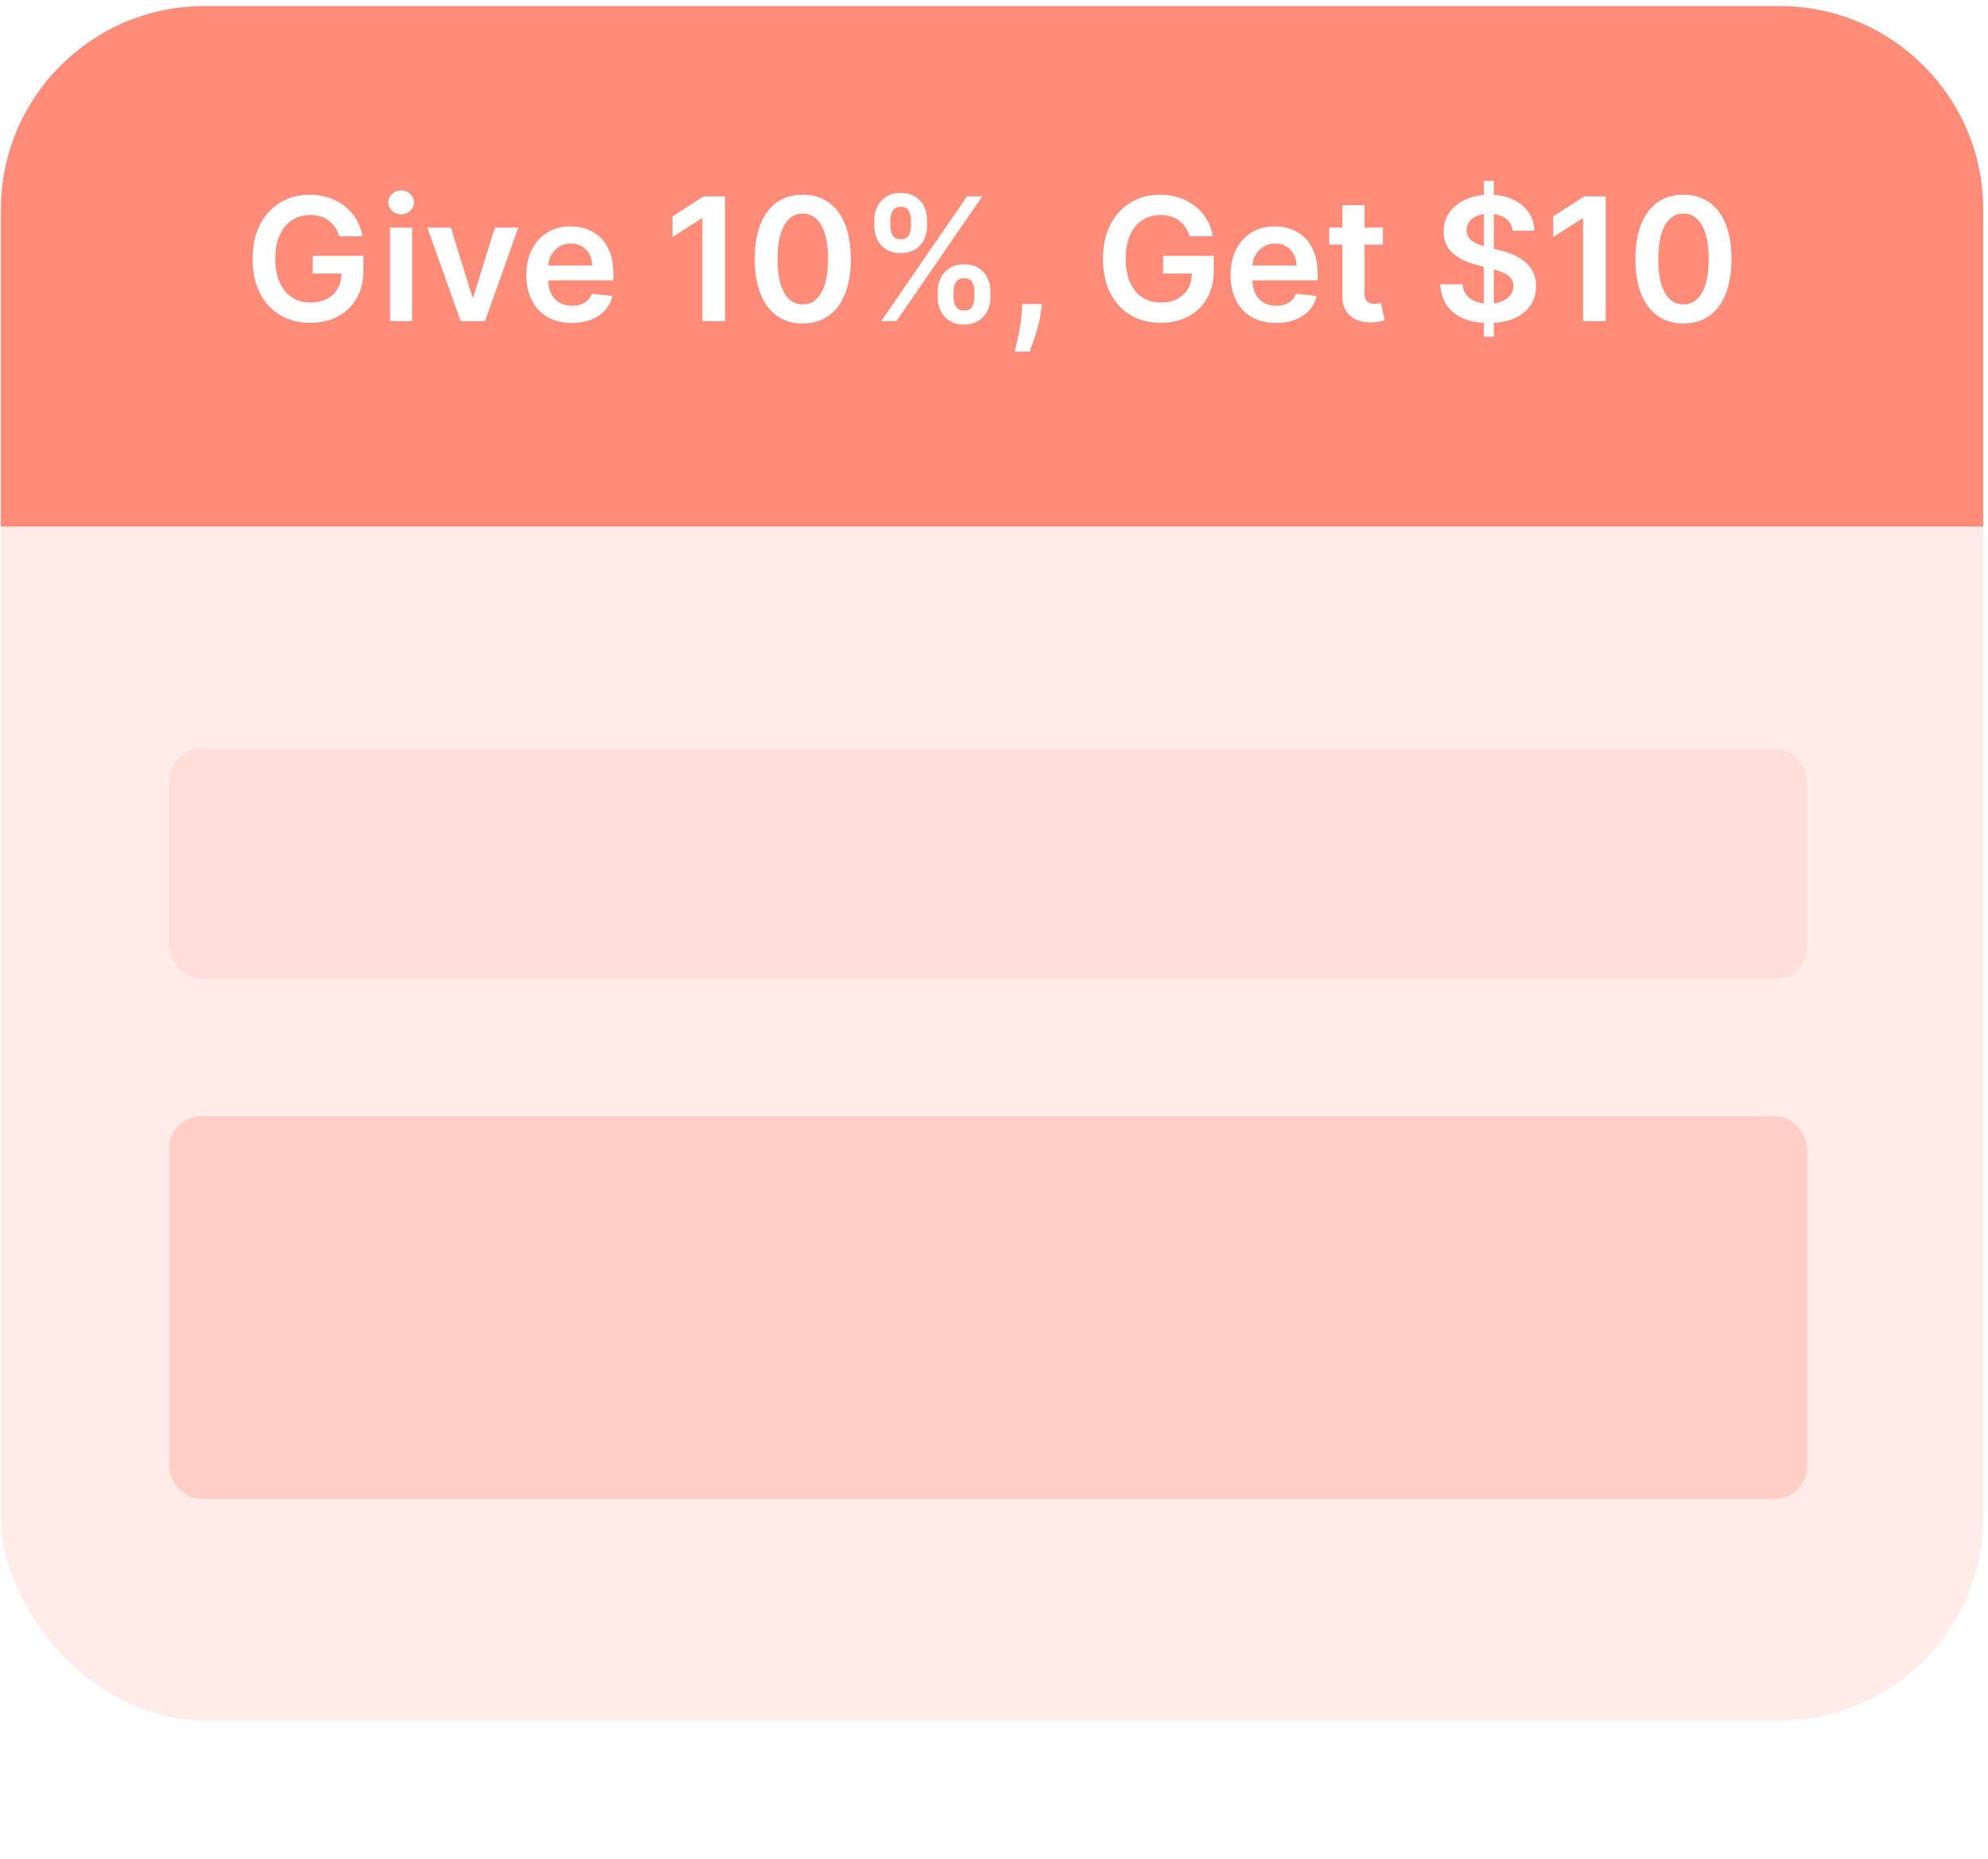
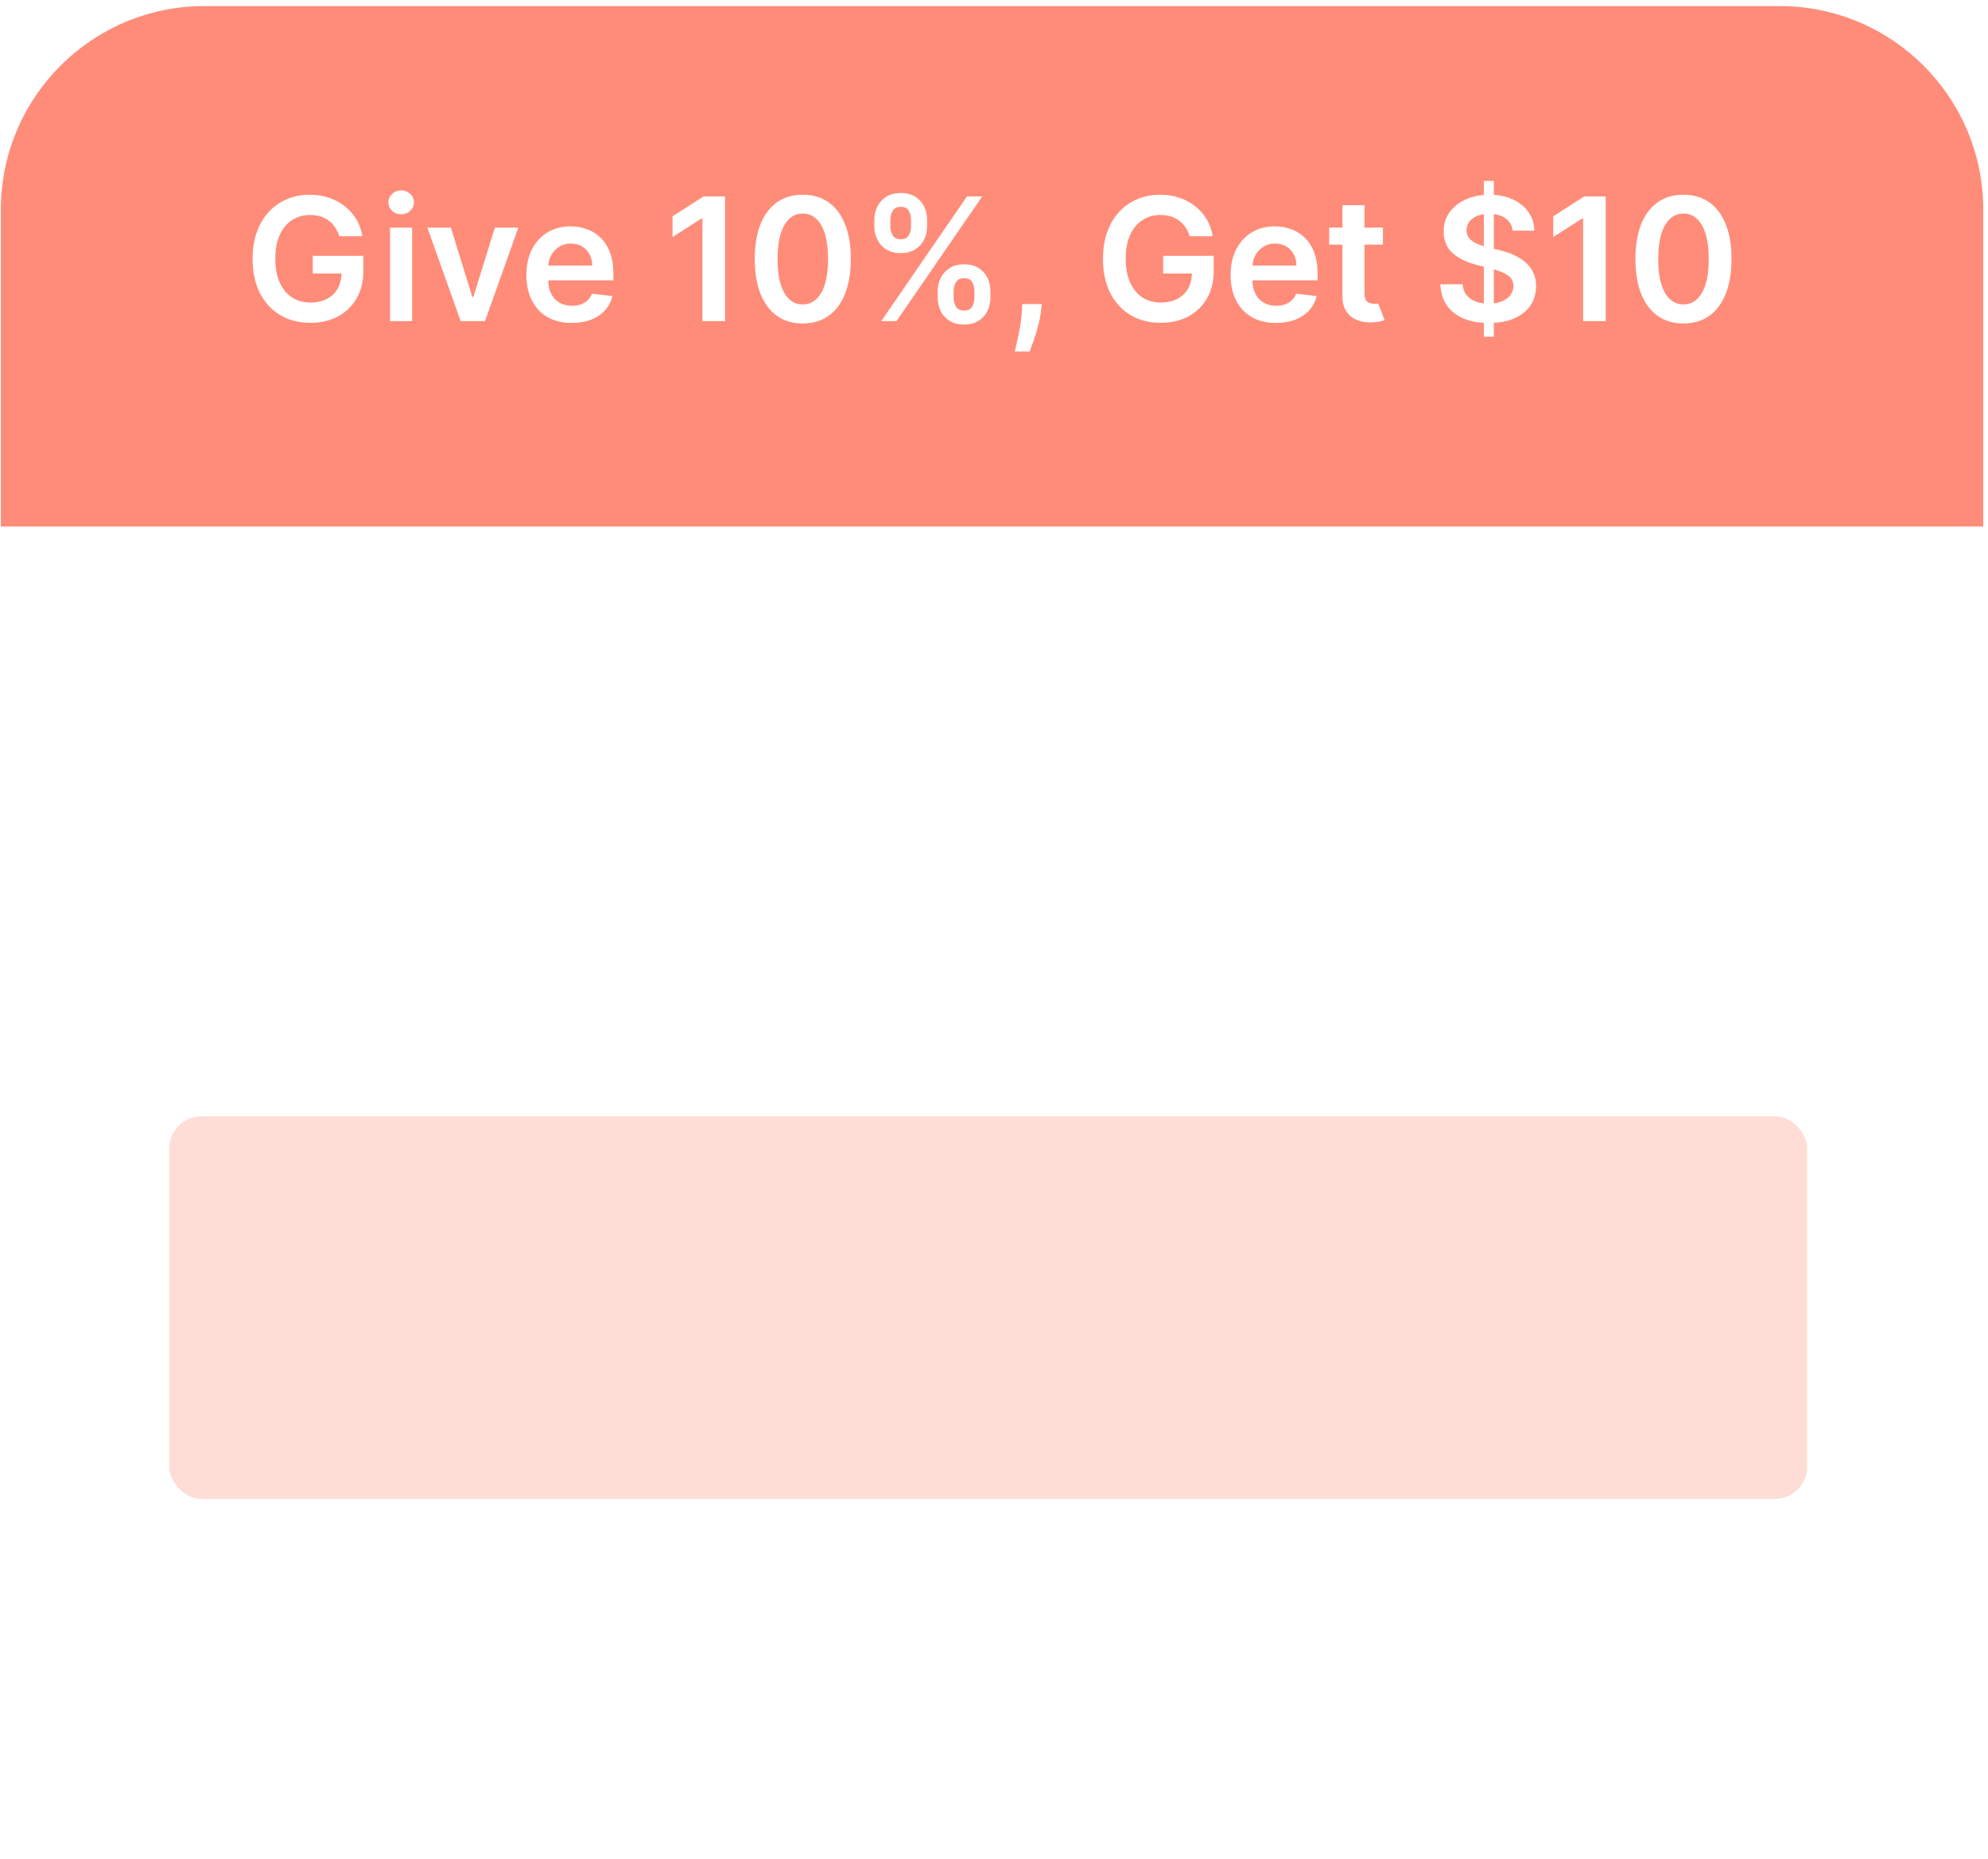
<svg xmlns="http://www.w3.org/2000/svg" width="293" height="274" viewBox="0 0 293 274" fill="none">
-   <rect x="0.128" y="0.896" width="292.172" height="252.689" rx="30.007" fill="#FFEBE8" />
  <path d="M0.128 30.903C0.128 14.331 13.562 0.896 30.135 0.896H262.293C278.865 0.896 292.299 14.331 292.299 30.903V77.606H0.128V30.903Z" fill="#FF8C79" />
-   <path d="M50.008 34.821C49.859 34.337 49.653 33.903 49.389 33.52C49.132 33.131 48.821 32.799 48.456 32.524C48.097 32.249 47.684 32.042 47.218 31.905C46.751 31.761 46.243 31.689 45.692 31.689C44.705 31.689 43.826 31.938 43.054 32.434C42.282 32.931 41.675 33.66 41.233 34.624C40.796 35.581 40.577 36.747 40.577 38.123C40.577 39.511 40.796 40.687 41.233 41.65C41.669 42.613 42.276 43.346 43.054 43.848C43.832 44.345 44.735 44.593 45.764 44.593C46.697 44.593 47.505 44.413 48.187 44.055C48.875 43.696 49.404 43.187 49.775 42.529C50.146 41.865 50.331 41.087 50.331 40.196L51.085 40.313H46.096V37.71H53.553V39.918C53.553 41.491 53.218 42.852 52.548 44.001C51.878 45.149 50.957 46.035 49.784 46.657C48.612 47.273 47.266 47.581 45.746 47.581C44.053 47.581 42.566 47.201 41.286 46.441C40.012 45.676 39.016 44.59 38.298 43.184C37.586 41.772 37.23 40.097 37.23 38.159C37.23 36.675 37.44 35.35 37.858 34.184C38.283 33.017 38.876 32.027 39.635 31.214C40.395 30.394 41.286 29.772 42.309 29.347C43.332 28.917 44.445 28.701 45.647 28.701C46.664 28.701 47.612 28.851 48.492 29.15C49.371 29.443 50.152 29.862 50.834 30.406C51.522 30.951 52.087 31.597 52.53 32.344C52.973 33.092 53.263 33.918 53.4 34.821H50.008ZM57.492 47.33V33.547H60.74V47.33H57.492ZM59.125 31.591C58.611 31.591 58.168 31.42 57.797 31.079C57.426 30.732 57.241 30.316 57.241 29.832C57.241 29.341 57.426 28.925 57.797 28.585C58.168 28.238 58.611 28.064 59.125 28.064C59.646 28.064 60.088 28.238 60.453 28.585C60.824 28.925 61.01 29.341 61.01 29.832C61.01 30.316 60.824 30.732 60.453 31.079C60.088 31.42 59.646 31.591 59.125 31.591ZM76.392 33.547L71.484 47.33H67.894L62.986 33.547H66.45L69.617 43.785H69.761L72.938 33.547H76.392ZM84.273 47.599C82.891 47.599 81.698 47.312 80.693 46.738C79.694 46.157 78.925 45.338 78.387 44.279C77.848 43.214 77.579 41.961 77.579 40.519C77.579 39.101 77.848 37.857 78.387 36.786C78.931 35.709 79.691 34.872 80.666 34.274C81.641 33.669 82.787 33.367 84.103 33.367C84.952 33.367 85.754 33.505 86.507 33.78C87.267 34.049 87.937 34.468 88.517 35.036C89.104 35.605 89.564 36.328 89.899 37.208C90.234 38.081 90.402 39.122 90.402 40.331V41.327H79.104V39.137H87.288C87.282 38.515 87.147 37.962 86.884 37.477C86.621 36.987 86.253 36.601 85.781 36.32C85.314 36.038 84.77 35.898 84.147 35.898C83.483 35.898 82.9 36.059 82.398 36.382C81.895 36.699 81.503 37.118 81.222 37.639C80.947 38.153 80.806 38.718 80.8 39.335V41.246C80.8 42.047 80.947 42.736 81.24 43.31C81.533 43.878 81.943 44.315 82.469 44.62C82.996 44.919 83.612 45.069 84.318 45.069C84.79 45.069 85.218 45.003 85.601 44.871C85.984 44.734 86.316 44.533 86.597 44.27C86.878 44.007 87.091 43.681 87.234 43.292L90.267 43.633C90.076 44.434 89.711 45.134 89.172 45.733C88.64 46.325 87.958 46.785 87.127 47.114C86.295 47.438 85.344 47.599 84.273 47.599ZM106.857 28.953V47.33H103.528V32.192H103.42L99.122 34.938V31.887L103.689 28.953H106.857ZM118.316 47.68C116.838 47.68 115.57 47.306 114.511 46.558C113.458 45.804 112.647 44.719 112.079 43.301C111.517 41.877 111.236 40.163 111.236 38.159C111.242 36.155 111.526 34.45 112.088 33.044C112.656 31.633 113.467 30.556 114.52 29.814C115.579 29.072 116.844 28.701 118.316 28.701C119.787 28.701 121.052 29.072 122.111 29.814C123.17 30.556 123.981 31.633 124.543 33.044C125.111 34.456 125.396 36.161 125.396 38.159C125.396 40.169 125.111 41.886 124.543 43.31C123.981 44.728 123.17 45.81 122.111 46.558C121.058 47.306 119.793 47.68 118.316 47.68ZM118.316 44.871C119.464 44.871 120.371 44.306 121.035 43.175C121.705 42.039 122.04 40.367 122.04 38.159C122.04 36.699 121.887 35.473 121.582 34.48C121.277 33.487 120.846 32.739 120.29 32.237C119.733 31.728 119.075 31.474 118.316 31.474C117.173 31.474 116.27 32.042 115.606 33.179C114.942 34.309 114.607 35.97 114.601 38.159C114.595 39.625 114.741 40.857 115.04 41.856C115.345 42.855 115.776 43.609 116.333 44.117C116.889 44.62 117.55 44.871 118.316 44.871ZM138.203 43.884V42.915C138.203 42.203 138.352 41.548 138.651 40.95C138.957 40.352 139.399 39.87 139.979 39.505C140.56 39.14 141.263 38.958 142.088 38.958C142.938 38.958 143.65 39.14 144.224 39.505C144.798 39.864 145.232 40.343 145.525 40.941C145.824 41.539 145.974 42.197 145.974 42.915V43.884C145.974 44.596 145.824 45.251 145.525 45.849C145.226 46.447 144.786 46.929 144.206 47.294C143.632 47.659 142.926 47.841 142.088 47.841C141.251 47.841 140.542 47.659 139.962 47.294C139.381 46.929 138.942 46.447 138.642 45.849C138.349 45.251 138.203 44.596 138.203 43.884ZM140.545 42.915V43.884C140.545 44.357 140.658 44.79 140.886 45.185C141.113 45.58 141.514 45.777 142.088 45.777C142.668 45.777 143.066 45.583 143.282 45.194C143.503 44.799 143.614 44.363 143.614 43.884V42.915C143.614 42.436 143.509 42 143.3 41.605C143.09 41.204 142.686 41.004 142.088 41.004C141.526 41.004 141.128 41.204 140.895 41.605C140.661 42 140.545 42.436 140.545 42.915ZM128.862 33.367V32.398C128.862 31.68 129.014 31.022 129.319 30.424C129.624 29.826 130.067 29.347 130.647 28.988C131.227 28.623 131.93 28.441 132.756 28.441C133.599 28.441 134.308 28.623 134.883 28.988C135.463 29.347 135.9 29.826 136.193 30.424C136.486 31.022 136.632 31.68 136.632 32.398V33.367C136.632 34.085 136.483 34.743 136.184 35.342C135.891 35.934 135.454 36.409 134.874 36.768C134.293 37.127 133.587 37.307 132.756 37.307C131.912 37.307 131.201 37.127 130.62 36.768C130.046 36.409 129.609 35.931 129.31 35.333C129.011 34.734 128.862 34.079 128.862 33.367ZM131.222 32.398V33.367C131.222 33.846 131.332 34.283 131.554 34.677C131.781 35.066 132.182 35.261 132.756 35.261C133.33 35.261 133.725 35.066 133.94 34.677C134.162 34.283 134.272 33.846 134.272 33.367V32.398C134.272 31.92 134.168 31.483 133.958 31.088C133.749 30.687 133.348 30.487 132.756 30.487C132.188 30.487 131.79 30.687 131.562 31.088C131.335 31.489 131.222 31.926 131.222 32.398ZM129.884 47.33L142.519 28.953H144.762L132.128 47.33H129.884ZM153.547 44.817L153.431 45.804C153.347 46.558 153.197 47.324 152.982 48.102C152.772 48.885 152.551 49.606 152.318 50.264C152.085 50.922 151.896 51.44 151.752 51.816H149.563C149.647 51.452 149.76 50.955 149.904 50.327C150.054 49.699 150.197 48.993 150.335 48.209C150.472 47.425 150.565 46.63 150.613 45.822L150.676 44.817H153.547ZM175.341 34.821C175.192 34.337 174.985 33.903 174.722 33.52C174.465 33.131 174.154 32.799 173.789 32.524C173.43 32.249 173.017 32.042 172.55 31.905C172.084 31.761 171.575 31.689 171.025 31.689C170.038 31.689 169.158 31.938 168.387 32.434C167.615 32.931 167.008 33.66 166.565 34.624C166.129 35.581 165.91 36.747 165.91 38.123C165.91 39.511 166.129 40.687 166.565 41.65C167.002 42.613 167.609 43.346 168.387 43.848C169.164 44.345 170.068 44.593 171.097 44.593C172.03 44.593 172.838 44.413 173.52 44.055C174.207 43.696 174.737 43.187 175.108 42.529C175.479 41.865 175.664 41.087 175.664 40.196L176.418 40.313H171.429V37.71H178.886V39.918C178.886 41.491 178.551 42.852 177.881 44.001C177.211 45.149 176.289 46.035 175.117 46.657C173.944 47.273 172.598 47.581 171.079 47.581C169.386 47.581 167.899 47.201 166.619 46.441C165.345 45.676 164.349 44.59 163.631 43.184C162.919 41.772 162.563 40.097 162.563 38.159C162.563 36.675 162.772 35.35 163.191 34.184C163.616 33.017 164.208 32.027 164.968 31.214C165.728 30.394 166.619 29.772 167.642 29.347C168.665 28.917 169.778 28.701 170.98 28.701C171.997 28.701 172.945 28.851 173.825 29.15C174.704 29.443 175.485 29.862 176.167 30.406C176.855 30.951 177.42 31.597 177.863 32.344C178.305 33.092 178.595 33.918 178.733 34.821H175.341ZM188.063 47.599C186.681 47.599 185.488 47.312 184.483 46.738C183.484 46.157 182.715 45.338 182.177 44.279C181.638 43.214 181.369 41.961 181.369 40.519C181.369 39.101 181.638 37.857 182.177 36.786C182.721 35.709 183.481 34.872 184.456 34.274C185.431 33.669 186.576 33.367 187.893 33.367C188.742 33.367 189.544 33.505 190.297 33.78C191.057 34.049 191.727 34.468 192.307 35.036C192.894 35.605 193.354 36.328 193.689 37.208C194.024 38.081 194.192 39.122 194.192 40.331V41.327H182.894V39.137H191.078C191.072 38.515 190.938 37.962 190.674 37.477C190.411 36.987 190.043 36.601 189.571 36.32C189.104 36.038 188.56 35.898 187.937 35.898C187.273 35.898 186.69 36.059 186.188 36.382C185.685 36.699 185.293 37.118 185.012 37.639C184.737 38.153 184.596 38.718 184.59 39.335V41.246C184.59 42.047 184.737 42.736 185.03 43.31C185.323 43.878 185.733 44.315 186.259 44.62C186.786 44.919 187.402 45.069 188.108 45.069C188.581 45.069 189.008 45.003 189.391 44.871C189.774 44.734 190.106 44.533 190.387 44.27C190.668 44.007 190.881 43.681 191.024 43.292L194.057 43.633C193.866 44.434 193.501 45.134 192.962 45.733C192.43 46.325 191.748 46.785 190.917 47.114C190.085 47.438 189.134 47.599 188.063 47.599ZM203.822 33.547V36.059H195.899V33.547H203.822ZM197.855 30.245H201.104V43.184C201.104 43.621 201.169 43.956 201.301 44.189C201.439 44.416 201.618 44.572 201.839 44.656C202.061 44.739 202.306 44.781 202.575 44.781C202.779 44.781 202.964 44.767 203.132 44.736C203.305 44.707 203.437 44.68 203.526 44.656L204.074 47.195C203.9 47.255 203.652 47.321 203.329 47.393C203.012 47.464 202.623 47.506 202.162 47.518C201.349 47.542 200.616 47.42 199.964 47.15C199.312 46.875 198.794 46.45 198.412 45.876C198.035 45.302 197.849 44.584 197.855 43.723V30.245ZM218.694 49.627V26.655H220.165V49.627H218.694ZM222.938 34.004C222.854 33.221 222.501 32.611 221.879 32.174C221.263 31.737 220.461 31.519 219.474 31.519C218.78 31.519 218.185 31.623 217.688 31.833C217.192 32.042 216.812 32.326 216.549 32.685C216.286 33.044 216.151 33.454 216.145 33.915C216.145 34.298 216.232 34.63 216.405 34.911C216.585 35.192 216.827 35.431 217.132 35.629C217.437 35.82 217.775 35.982 218.146 36.113C218.517 36.245 218.891 36.355 219.268 36.445L220.991 36.876C221.685 37.037 222.352 37.256 222.992 37.531C223.638 37.806 224.215 38.153 224.724 38.572C225.238 38.991 225.645 39.496 225.944 40.088C226.243 40.681 226.393 41.374 226.393 42.17C226.393 43.247 226.117 44.195 225.567 45.015C225.017 45.828 224.221 46.465 223.18 46.926C222.145 47.381 220.892 47.608 219.42 47.608C217.991 47.608 216.749 47.387 215.696 46.944C214.65 46.501 213.83 45.855 213.238 45.006C212.651 44.156 212.334 43.121 212.287 41.901H215.562C215.61 42.541 215.807 43.074 216.154 43.498C216.501 43.923 216.953 44.24 217.509 44.449C218.071 44.659 218.699 44.764 219.393 44.764C220.117 44.764 220.751 44.656 221.296 44.44C221.846 44.219 222.277 43.914 222.588 43.525C222.899 43.13 223.058 42.67 223.064 42.143C223.058 41.665 222.917 41.27 222.642 40.959C222.367 40.642 221.981 40.379 221.484 40.169C220.994 39.954 220.419 39.762 219.761 39.595L217.671 39.056C216.157 38.668 214.961 38.078 214.081 37.289C213.208 36.493 212.771 35.437 212.771 34.121C212.771 33.038 213.064 32.09 213.651 31.277C214.243 30.463 215.047 29.832 216.064 29.383C217.081 28.928 218.233 28.701 219.519 28.701C220.823 28.701 221.966 28.928 222.947 29.383C223.934 29.832 224.709 30.457 225.271 31.259C225.833 32.054 226.123 32.969 226.141 34.004H222.938ZM236.656 28.953V47.33H233.327V32.192H233.219L228.921 34.938V31.887L233.488 28.953H236.656ZM248.115 47.68C246.637 47.68 245.369 47.306 244.31 46.558C243.257 45.804 242.447 44.719 241.878 43.301C241.316 41.877 241.035 40.163 241.035 38.159C241.041 36.155 241.325 34.45 241.887 33.044C242.456 31.633 243.266 30.556 244.319 29.814C245.378 29.072 246.643 28.701 248.115 28.701C249.586 28.701 250.852 29.072 251.911 29.814C252.969 30.556 253.78 31.633 254.342 33.044C254.911 34.456 255.195 36.161 255.195 38.159C255.195 40.169 254.911 41.886 254.342 43.31C253.78 44.728 252.969 45.81 251.911 46.558C250.858 47.306 249.592 47.68 248.115 47.68ZM248.115 44.871C249.263 44.871 250.17 44.306 250.834 43.175C251.504 42.039 251.839 40.367 251.839 38.159C251.839 36.699 251.686 35.473 251.381 34.48C251.076 33.487 250.645 32.739 250.089 32.237C249.533 31.728 248.875 31.474 248.115 31.474C246.972 31.474 246.069 32.042 245.405 33.179C244.741 34.309 244.406 35.97 244.4 38.159C244.394 39.625 244.54 40.857 244.84 41.856C245.145 42.855 245.575 43.609 246.132 44.117C246.688 44.62 247.349 44.871 248.115 44.871Z" fill="white" />
+   <path d="M50.008 34.821C49.859 34.337 49.653 33.903 49.389 33.52C49.132 33.131 48.821 32.799 48.456 32.524C48.097 32.249 47.684 32.042 47.218 31.905C46.751 31.761 46.243 31.689 45.692 31.689C44.705 31.689 43.826 31.938 43.054 32.434C42.282 32.931 41.675 33.66 41.233 34.624C40.796 35.581 40.577 36.747 40.577 38.123C40.577 39.511 40.796 40.687 41.233 41.65C41.669 42.613 42.276 43.346 43.054 43.848C43.832 44.345 44.735 44.593 45.764 44.593C46.697 44.593 47.505 44.413 48.187 44.055C48.875 43.696 49.404 43.187 49.775 42.529C50.146 41.865 50.331 41.087 50.331 40.196L51.085 40.313H46.096V37.71H53.553V39.918C53.553 41.491 53.218 42.852 52.548 44.001C51.878 45.149 50.957 46.035 49.784 46.657C48.612 47.273 47.266 47.581 45.746 47.581C44.053 47.581 42.566 47.201 41.286 46.441C40.012 45.676 39.016 44.59 38.298 43.184C37.586 41.772 37.23 40.097 37.23 38.159C37.23 36.675 37.44 35.35 37.858 34.184C38.283 33.017 38.876 32.027 39.635 31.214C40.395 30.394 41.286 29.772 42.309 29.347C43.332 28.917 44.445 28.701 45.647 28.701C46.664 28.701 47.612 28.851 48.492 29.15C49.371 29.443 50.152 29.862 50.834 30.406C51.522 30.951 52.087 31.597 52.53 32.344C52.973 33.092 53.263 33.918 53.4 34.821H50.008ZM57.492 47.33V33.547H60.74V47.33H57.492ZM59.125 31.591C58.611 31.591 58.168 31.42 57.797 31.079C57.426 30.732 57.241 30.316 57.241 29.832C57.241 29.341 57.426 28.925 57.797 28.585C58.168 28.238 58.611 28.064 59.125 28.064C59.646 28.064 60.088 28.238 60.453 28.585C60.824 28.925 61.01 29.341 61.01 29.832C61.01 30.316 60.824 30.732 60.453 31.079C60.088 31.42 59.646 31.591 59.125 31.591ZM76.392 33.547L71.484 47.33H67.894L62.986 33.547H66.45L69.617 43.785H69.761L72.938 33.547H76.392ZM84.273 47.599C82.891 47.599 81.698 47.312 80.693 46.738C79.694 46.157 78.925 45.338 78.387 44.279C77.848 43.214 77.579 41.961 77.579 40.519C77.579 39.101 77.848 37.857 78.387 36.786C78.931 35.709 79.691 34.872 80.666 34.274C81.641 33.669 82.787 33.367 84.103 33.367C84.952 33.367 85.754 33.505 86.507 33.78C87.267 34.049 87.937 34.468 88.517 35.036C89.104 35.605 89.564 36.328 89.899 37.208C90.234 38.081 90.402 39.122 90.402 40.331V41.327H79.104V39.137H87.288C87.282 38.515 87.147 37.962 86.884 37.477C86.621 36.987 86.253 36.601 85.781 36.32C85.314 36.038 84.77 35.898 84.147 35.898C83.483 35.898 82.9 36.059 82.398 36.382C81.895 36.699 81.503 37.118 81.222 37.639C80.947 38.153 80.806 38.718 80.8 39.335V41.246C80.8 42.047 80.947 42.736 81.24 43.31C81.533 43.878 81.943 44.315 82.469 44.62C82.996 44.919 83.612 45.069 84.318 45.069C84.79 45.069 85.218 45.003 85.601 44.871C85.984 44.734 86.316 44.533 86.597 44.27C86.878 44.007 87.091 43.681 87.234 43.292L90.267 43.633C90.076 44.434 89.711 45.134 89.172 45.733C88.64 46.325 87.958 46.785 87.127 47.114C86.295 47.438 85.344 47.599 84.273 47.599ZM106.857 28.953V47.33H103.528V32.192H103.42L99.122 34.938V31.887L103.689 28.953H106.857ZM118.316 47.68C116.838 47.68 115.57 47.306 114.511 46.558C113.458 45.804 112.647 44.719 112.079 43.301C111.517 41.877 111.236 40.163 111.236 38.159C111.242 36.155 111.526 34.45 112.088 33.044C112.656 31.633 113.467 30.556 114.52 29.814C115.579 29.072 116.844 28.701 118.316 28.701C119.787 28.701 121.052 29.072 122.111 29.814C123.17 30.556 123.981 31.633 124.543 33.044C125.111 34.456 125.396 36.161 125.396 38.159C125.396 40.169 125.111 41.886 124.543 43.31C123.981 44.728 123.17 45.81 122.111 46.558C121.058 47.306 119.793 47.68 118.316 47.68ZM118.316 44.871C119.464 44.871 120.371 44.306 121.035 43.175C121.705 42.039 122.04 40.367 122.04 38.159C122.04 36.699 121.887 35.473 121.582 34.48C121.277 33.487 120.846 32.739 120.29 32.237C119.733 31.728 119.075 31.474 118.316 31.474C117.173 31.474 116.27 32.042 115.606 33.179C114.942 34.309 114.607 35.97 114.601 38.159C114.595 39.625 114.741 40.857 115.04 41.856C115.345 42.855 115.776 43.609 116.333 44.117C116.889 44.62 117.55 44.871 118.316 44.871ZM138.203 43.884V42.915C138.203 42.203 138.352 41.548 138.651 40.95C138.957 40.352 139.399 39.87 139.979 39.505C140.56 39.14 141.263 38.958 142.088 38.958C142.938 38.958 143.65 39.14 144.224 39.505C144.798 39.864 145.232 40.343 145.525 40.941C145.824 41.539 145.974 42.197 145.974 42.915V43.884C145.974 44.596 145.824 45.251 145.525 45.849C145.226 46.447 144.786 46.929 144.206 47.294C143.632 47.659 142.926 47.841 142.088 47.841C141.251 47.841 140.542 47.659 139.962 47.294C139.381 46.929 138.942 46.447 138.642 45.849C138.349 45.251 138.203 44.596 138.203 43.884ZM140.545 42.915V43.884C140.545 44.357 140.658 44.79 140.886 45.185C141.113 45.58 141.514 45.777 142.088 45.777C142.668 45.777 143.066 45.583 143.282 45.194C143.503 44.799 143.614 44.363 143.614 43.884V42.915C143.614 42.436 143.509 42 143.3 41.605C143.09 41.204 142.686 41.004 142.088 41.004C141.526 41.004 141.128 41.204 140.895 41.605C140.661 42 140.545 42.436 140.545 42.915ZM128.862 33.367V32.398C128.862 31.68 129.014 31.022 129.319 30.424C129.624 29.826 130.067 29.347 130.647 28.988C131.227 28.623 131.93 28.441 132.756 28.441C133.599 28.441 134.308 28.623 134.883 28.988C135.463 29.347 135.9 29.826 136.193 30.424C136.486 31.022 136.632 31.68 136.632 32.398V33.367C136.632 34.085 136.483 34.743 136.184 35.342C135.891 35.934 135.454 36.409 134.874 36.768C134.293 37.127 133.587 37.307 132.756 37.307C131.912 37.307 131.201 37.127 130.62 36.768C130.046 36.409 129.609 35.931 129.31 35.333C129.011 34.734 128.862 34.079 128.862 33.367ZM131.222 32.398V33.367C131.222 33.846 131.332 34.283 131.554 34.677C131.781 35.066 132.182 35.261 132.756 35.261C133.33 35.261 133.725 35.066 133.94 34.677C134.162 34.283 134.272 33.846 134.272 33.367V32.398C134.272 31.92 134.168 31.483 133.958 31.088C133.749 30.687 133.348 30.487 132.756 30.487C132.188 30.487 131.79 30.687 131.562 31.088C131.335 31.489 131.222 31.926 131.222 32.398ZM129.884 47.33L142.519 28.953H144.762L132.128 47.33H129.884ZM153.547 44.817L153.431 45.804C153.347 46.558 153.197 47.324 152.982 48.102C152.772 48.885 152.551 49.606 152.318 50.264C152.085 50.922 151.896 51.44 151.752 51.816H149.563C149.647 51.452 149.76 50.955 149.904 50.327C150.054 49.699 150.197 48.993 150.335 48.209C150.472 47.425 150.565 46.63 150.613 45.822L150.676 44.817H153.547ZM175.341 34.821C175.192 34.337 174.985 33.903 174.722 33.52C174.465 33.131 174.154 32.799 173.789 32.524C173.43 32.249 173.017 32.042 172.55 31.905C172.084 31.761 171.575 31.689 171.025 31.689C170.038 31.689 169.158 31.938 168.387 32.434C167.615 32.931 167.008 33.66 166.565 34.624C166.129 35.581 165.91 36.747 165.91 38.123C165.91 39.511 166.129 40.687 166.565 41.65C167.002 42.613 167.609 43.346 168.387 43.848C169.164 44.345 170.068 44.593 171.097 44.593C172.03 44.593 172.838 44.413 173.52 44.055C174.207 43.696 174.737 43.187 175.108 42.529C175.479 41.865 175.664 41.087 175.664 40.196L176.418 40.313H171.429V37.71H178.886V39.918C178.886 41.491 178.551 42.852 177.881 44.001C177.211 45.149 176.289 46.035 175.117 46.657C173.944 47.273 172.598 47.581 171.079 47.581C169.386 47.581 167.899 47.201 166.619 46.441C165.345 45.676 164.349 44.59 163.631 43.184C162.919 41.772 162.563 40.097 162.563 38.159C162.563 36.675 162.772 35.35 163.191 34.184C163.616 33.017 164.208 32.027 164.968 31.214C165.728 30.394 166.619 29.772 167.642 29.347C168.665 28.917 169.778 28.701 170.98 28.701C171.997 28.701 172.945 28.851 173.825 29.15C174.704 29.443 175.485 29.862 176.167 30.406C176.855 30.951 177.42 31.597 177.863 32.344C178.305 33.092 178.595 33.918 178.733 34.821H175.341ZM188.063 47.599C186.681 47.599 185.488 47.312 184.483 46.738C183.484 46.157 182.715 45.338 182.177 44.279C181.638 43.214 181.369 41.961 181.369 40.519C181.369 39.101 181.638 37.857 182.177 36.786C182.721 35.709 183.481 34.872 184.456 34.274C185.431 33.669 186.576 33.367 187.893 33.367C188.742 33.367 189.544 33.505 190.297 33.78C191.057 34.049 191.727 34.468 192.307 35.036C192.894 35.605 193.354 36.328 193.689 37.208C194.024 38.081 194.192 39.122 194.192 40.331V41.327H182.894V39.137H191.078C191.072 38.515 190.938 37.962 190.674 37.477C190.411 36.987 190.043 36.601 189.571 36.32C189.104 36.038 188.56 35.898 187.937 35.898C187.273 35.898 186.69 36.059 186.188 36.382C185.685 36.699 185.293 37.118 185.012 37.639C184.737 38.153 184.596 38.718 184.59 39.335V41.246C184.59 42.047 184.737 42.736 185.03 43.31C185.323 43.878 185.733 44.315 186.259 44.62C186.786 44.919 187.402 45.069 188.108 45.069C188.581 45.069 189.008 45.003 189.391 44.871C189.774 44.734 190.106 44.533 190.387 44.27C190.668 44.007 190.881 43.681 191.024 43.292L194.057 43.633C193.866 44.434 193.501 45.134 192.962 45.733C192.43 46.325 191.748 46.785 190.917 47.114C190.085 47.438 189.134 47.599 188.063 47.599ZM203.822 33.547V36.059H195.899V33.547H203.822ZM197.855 30.245H201.104V43.184C201.104 43.621 201.169 43.956 201.301 44.189C201.439 44.416 201.618 44.572 201.839 44.656C202.061 44.739 202.306 44.781 202.575 44.781C202.779 44.781 202.964 44.767 203.132 44.736L204.074 47.195C203.9 47.255 203.652 47.321 203.329 47.393C203.012 47.464 202.623 47.506 202.162 47.518C201.349 47.542 200.616 47.42 199.964 47.15C199.312 46.875 198.794 46.45 198.412 45.876C198.035 45.302 197.849 44.584 197.855 43.723V30.245ZM218.694 49.627V26.655H220.165V49.627H218.694ZM222.938 34.004C222.854 33.221 222.501 32.611 221.879 32.174C221.263 31.737 220.461 31.519 219.474 31.519C218.78 31.519 218.185 31.623 217.688 31.833C217.192 32.042 216.812 32.326 216.549 32.685C216.286 33.044 216.151 33.454 216.145 33.915C216.145 34.298 216.232 34.63 216.405 34.911C216.585 35.192 216.827 35.431 217.132 35.629C217.437 35.82 217.775 35.982 218.146 36.113C218.517 36.245 218.891 36.355 219.268 36.445L220.991 36.876C221.685 37.037 222.352 37.256 222.992 37.531C223.638 37.806 224.215 38.153 224.724 38.572C225.238 38.991 225.645 39.496 225.944 40.088C226.243 40.681 226.393 41.374 226.393 42.17C226.393 43.247 226.117 44.195 225.567 45.015C225.017 45.828 224.221 46.465 223.18 46.926C222.145 47.381 220.892 47.608 219.42 47.608C217.991 47.608 216.749 47.387 215.696 46.944C214.65 46.501 213.83 45.855 213.238 45.006C212.651 44.156 212.334 43.121 212.287 41.901H215.562C215.61 42.541 215.807 43.074 216.154 43.498C216.501 43.923 216.953 44.24 217.509 44.449C218.071 44.659 218.699 44.764 219.393 44.764C220.117 44.764 220.751 44.656 221.296 44.44C221.846 44.219 222.277 43.914 222.588 43.525C222.899 43.13 223.058 42.67 223.064 42.143C223.058 41.665 222.917 41.27 222.642 40.959C222.367 40.642 221.981 40.379 221.484 40.169C220.994 39.954 220.419 39.762 219.761 39.595L217.671 39.056C216.157 38.668 214.961 38.078 214.081 37.289C213.208 36.493 212.771 35.437 212.771 34.121C212.771 33.038 213.064 32.09 213.651 31.277C214.243 30.463 215.047 29.832 216.064 29.383C217.081 28.928 218.233 28.701 219.519 28.701C220.823 28.701 221.966 28.928 222.947 29.383C223.934 29.832 224.709 30.457 225.271 31.259C225.833 32.054 226.123 32.969 226.141 34.004H222.938ZM236.656 28.953V47.33H233.327V32.192H233.219L228.921 34.938V31.887L233.488 28.953H236.656ZM248.115 47.68C246.637 47.68 245.369 47.306 244.31 46.558C243.257 45.804 242.447 44.719 241.878 43.301C241.316 41.877 241.035 40.163 241.035 38.159C241.041 36.155 241.325 34.45 241.887 33.044C242.456 31.633 243.266 30.556 244.319 29.814C245.378 29.072 246.643 28.701 248.115 28.701C249.586 28.701 250.852 29.072 251.911 29.814C252.969 30.556 253.78 31.633 254.342 33.044C254.911 34.456 255.195 36.161 255.195 38.159C255.195 40.169 254.911 41.886 254.342 43.31C253.78 44.728 252.969 45.81 251.911 46.558C250.858 47.306 249.592 47.68 248.115 47.68ZM248.115 44.871C249.263 44.871 250.17 44.306 250.834 43.175C251.504 42.039 251.839 40.367 251.839 38.159C251.839 36.699 251.686 35.473 251.381 34.48C251.076 33.487 250.645 32.739 250.089 32.237C249.533 31.728 248.875 31.474 248.115 31.474C246.972 31.474 246.069 32.042 245.405 33.179C244.741 34.309 244.406 35.97 244.4 38.159C244.394 39.625 244.54 40.857 244.84 41.856C245.145 42.855 245.575 43.609 246.132 44.117C246.688 44.62 247.349 44.871 248.115 44.871Z" fill="white" />
  <g opacity="0.3" filter="url(#filter0_d_200_11724)">
    <rect x="24.945" y="162.211" width="241.408" height="56.404" rx="4.738" fill="#FF8C79" />
  </g>
  <g opacity="0.14" filter="url(#filter1_d_200_11724)">
-     <rect x="24.945" y="108.063" width="241.408" height="33.842" rx="4.738" fill="#FF8C79" />
-   </g>
+     </g>
  <defs>
    <filter id="filter0_d_200_11724" x="11.011" y="150.599" width="269.278" height="84.273" filterUnits="userSpaceOnUse" color-interpolation-filters="sRGB">
      <feFlood flood-opacity="0" result="BackgroundImageFix" />
      <feColorMatrix in="SourceAlpha" type="matrix" values="0 0 0 0 0 0 0 0 0 0 0 0 0 0 0 0 0 0 127 0" result="hardAlpha" />
      <feOffset dy="2.322" />
      <feGaussianBlur stdDeviation="6.967" />
      <feColorMatrix type="matrix" values="0 0 0 0 0 0 0 0 0 0 0 0 0 0 0 0 0 0 0.08 0" />
      <feBlend mode="normal" in2="BackgroundImageFix" result="effect1_dropShadow_200_11724" />
      <feBlend mode="normal" in="SourceGraphic" in2="effect1_dropShadow_200_11724" result="shape" />
    </filter>
    <filter id="filter1_d_200_11724" x="11.011" y="96.451" width="269.278" height="61.712" filterUnits="userSpaceOnUse" color-interpolation-filters="sRGB">
      <feFlood flood-opacity="0" result="BackgroundImageFix" />
      <feColorMatrix in="SourceAlpha" type="matrix" values="0 0 0 0 0 0 0 0 0 0 0 0 0 0 0 0 0 0 127 0" result="hardAlpha" />
      <feOffset dy="2.322" />
      <feGaussianBlur stdDeviation="6.967" />
      <feColorMatrix type="matrix" values="0 0 0 0 0 0 0 0 0 0 0 0 0 0 0 0 0 0 0.08 0" />
      <feBlend mode="normal" in2="BackgroundImageFix" result="effect1_dropShadow_200_11724" />
      <feBlend mode="normal" in="SourceGraphic" in2="effect1_dropShadow_200_11724" result="shape" />
    </filter>
  </defs>
</svg>